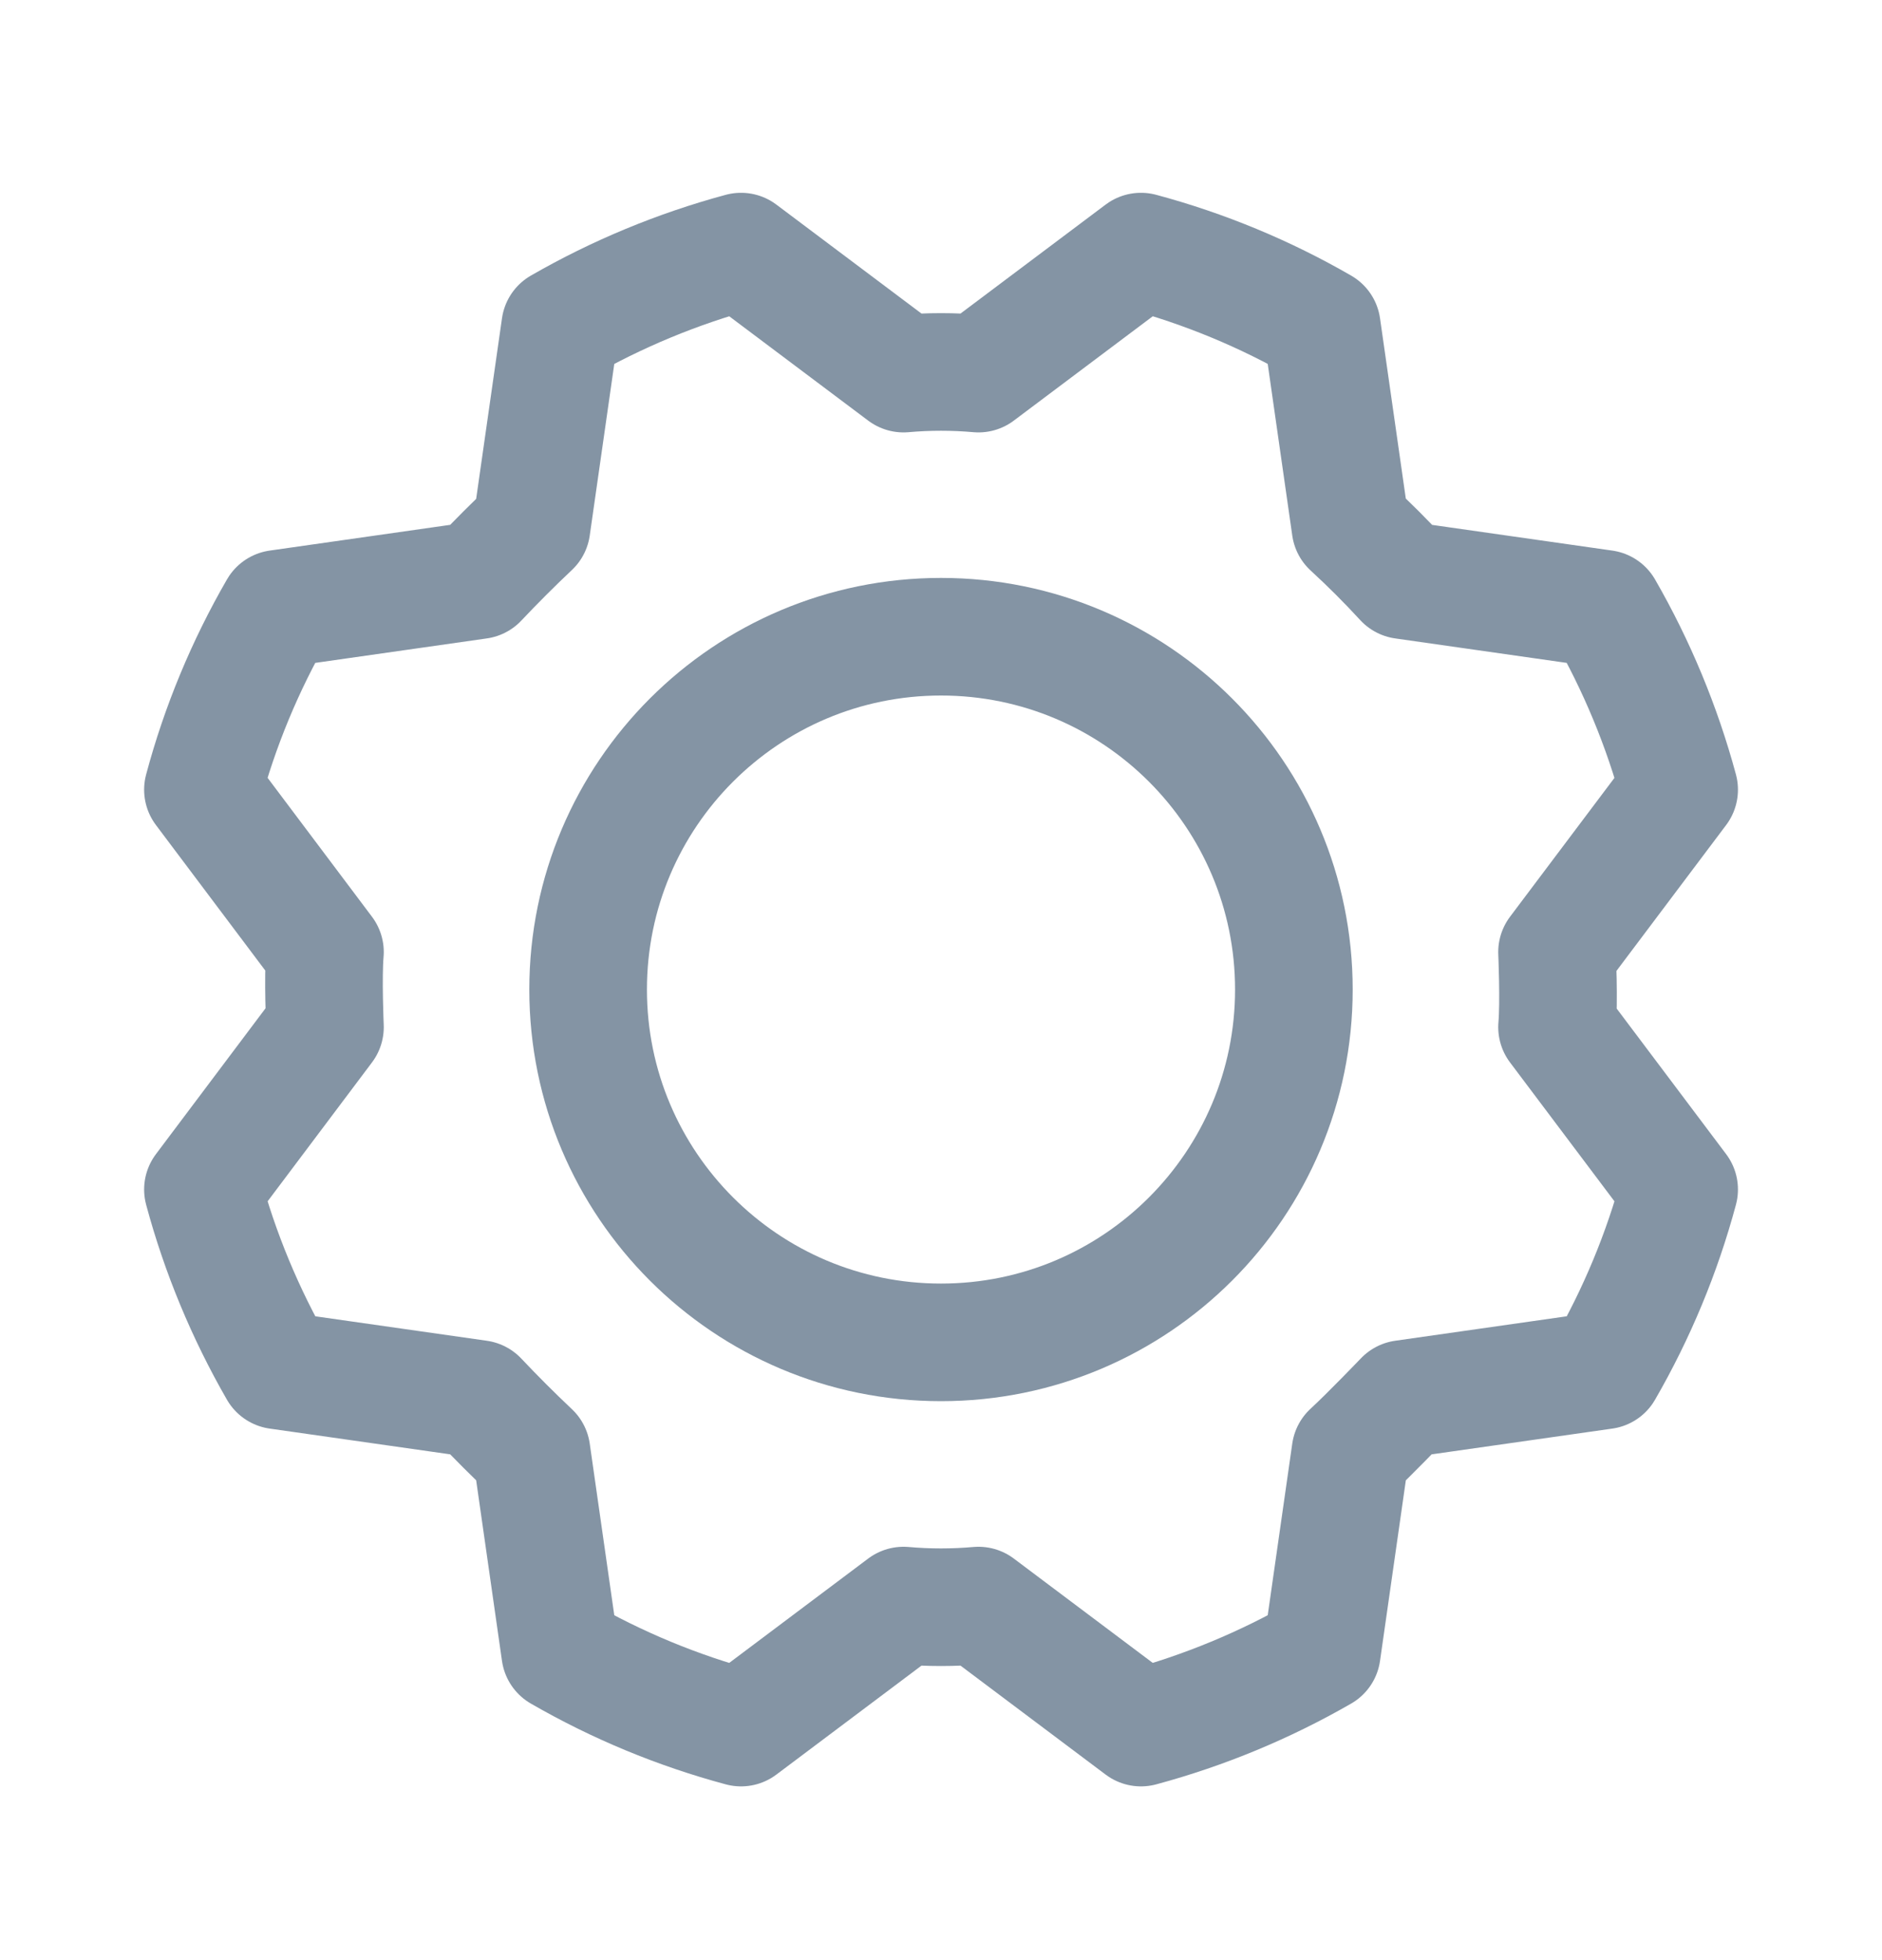
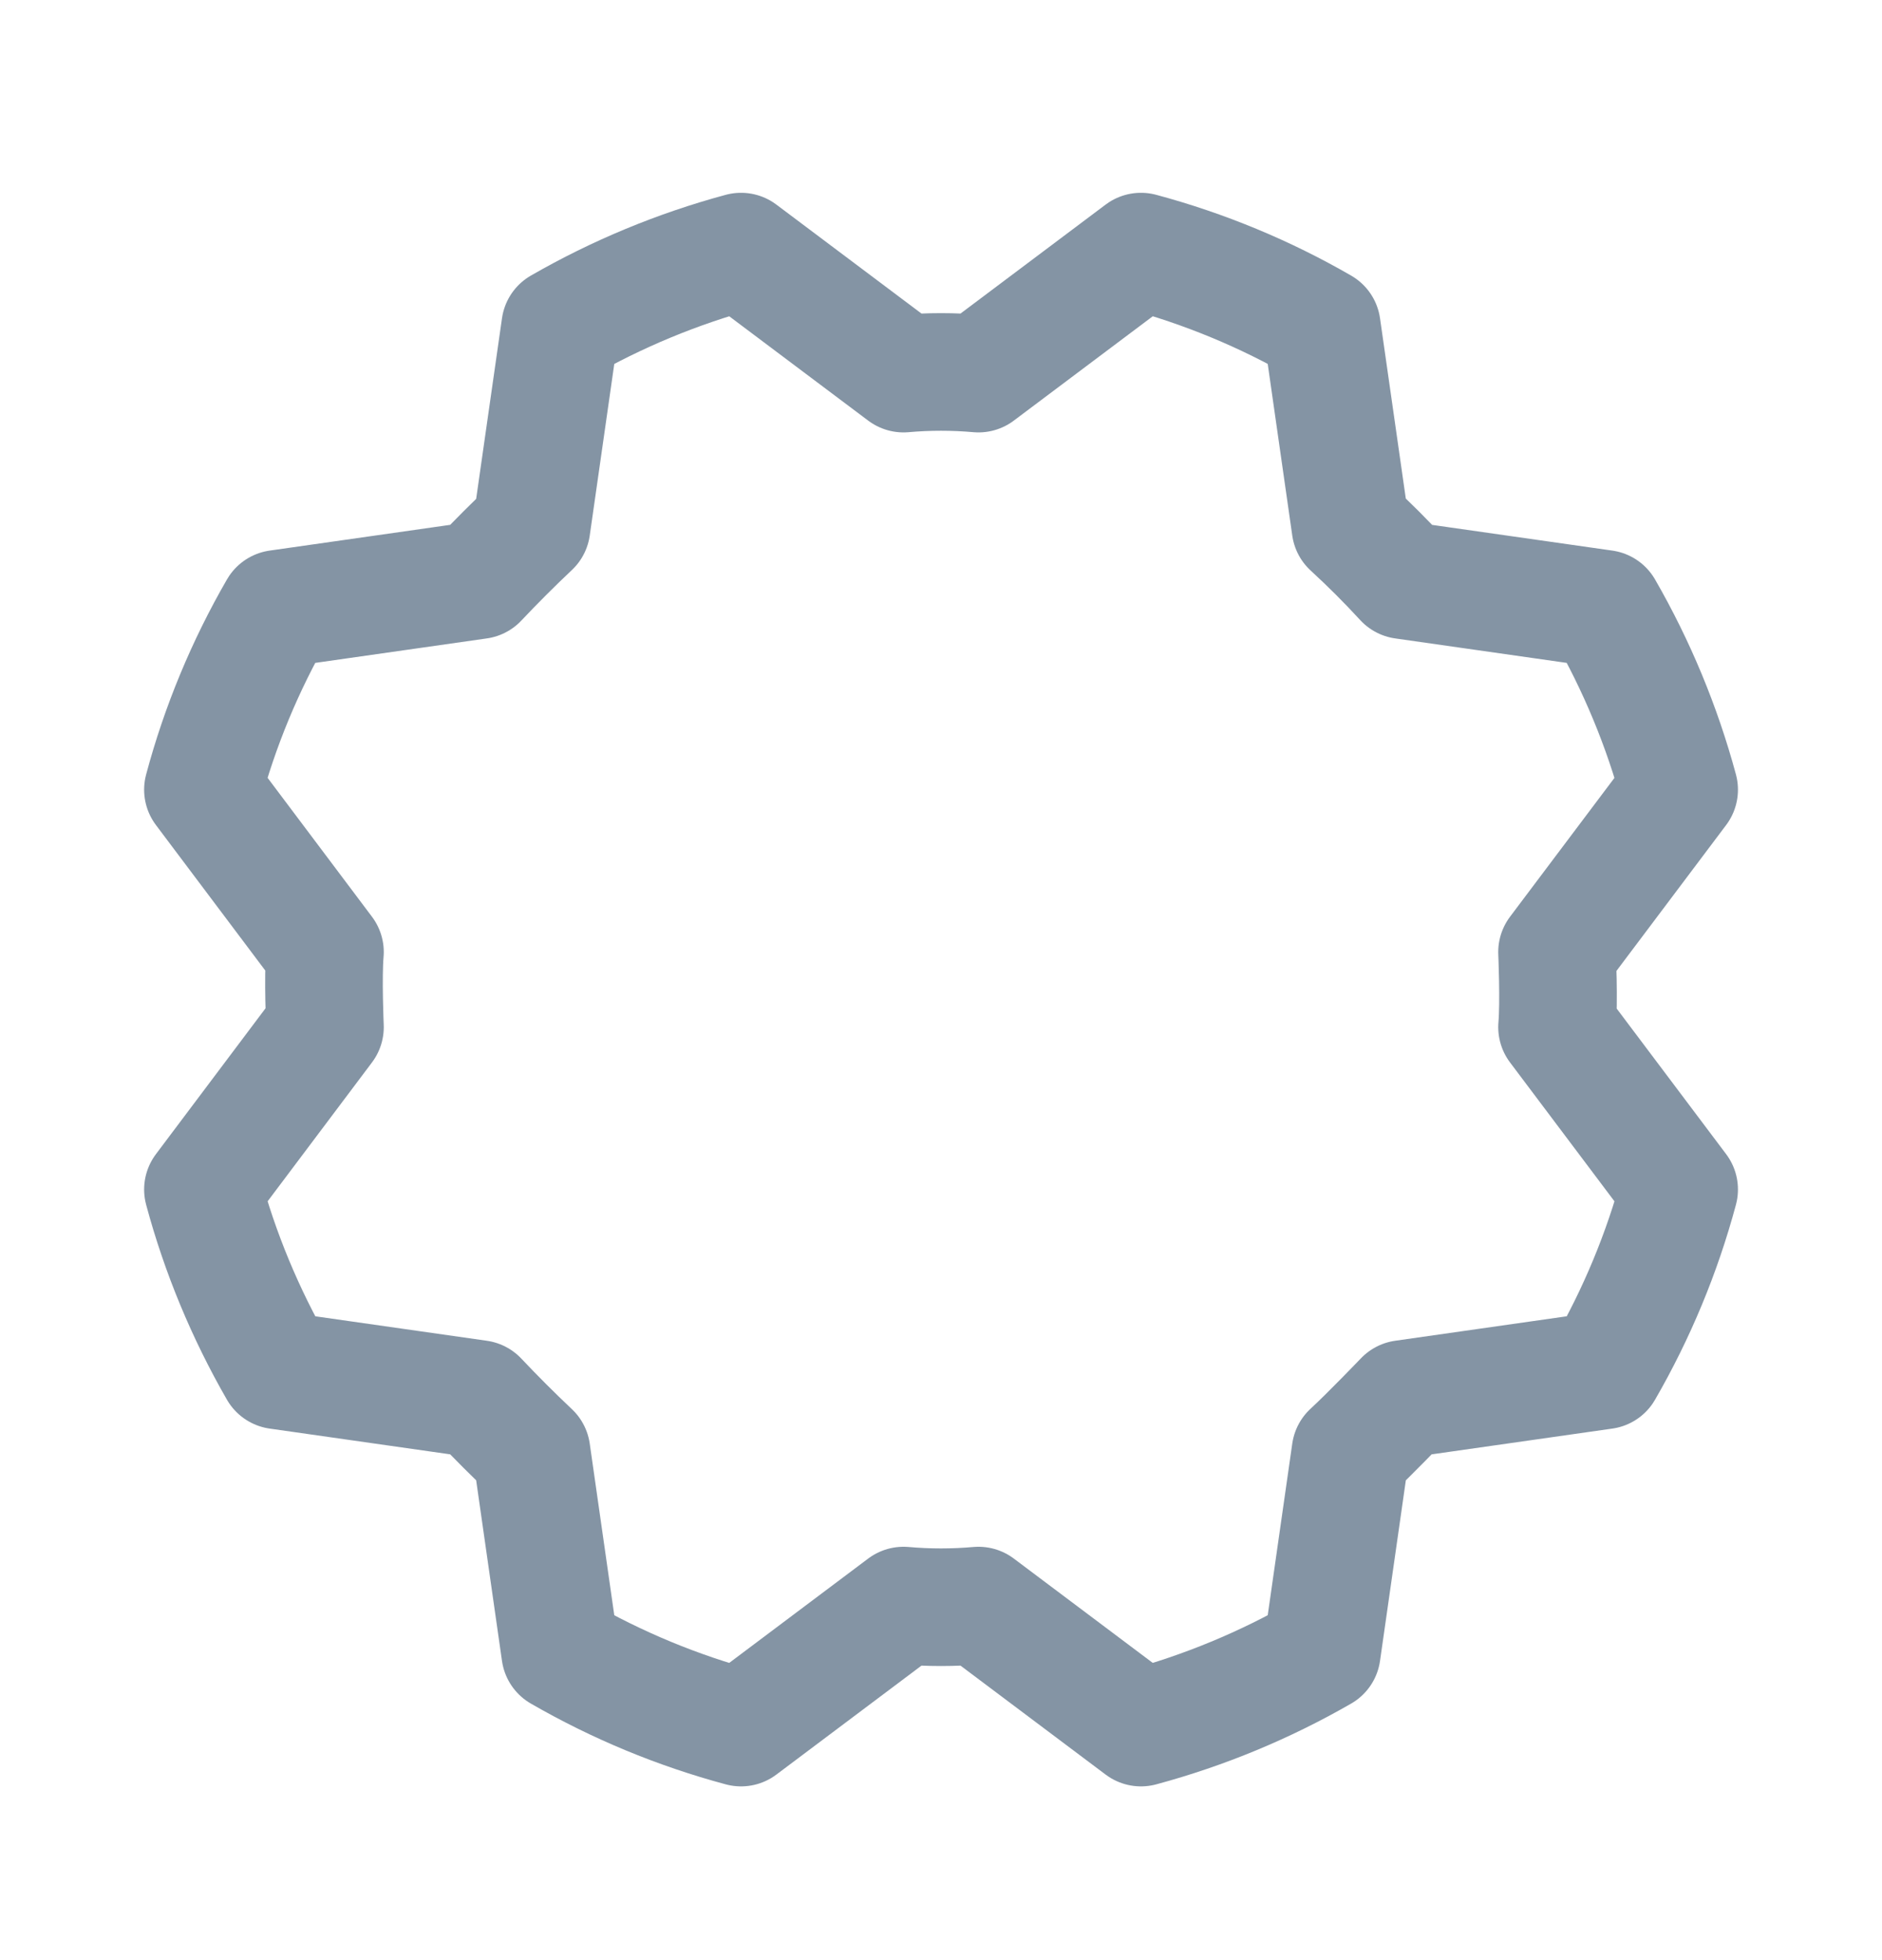
<svg xmlns="http://www.w3.org/2000/svg" width="24" height="25" viewBox="0 0 24 25" fill="none">
-   <path d="M12 17.121C14.485 17.121 16.5 15.106 16.5 12.621C16.5 10.136 14.485 8.121 12 8.121C9.515 8.121 7.5 10.136 7.5 12.621C7.5 15.106 9.515 17.121 12 17.121Z" stroke="#8494A4" stroke-width="1.5" stroke-linecap="round" stroke-linejoin="round" />
  <path d="M17.222 6.725C17.459 6.943 17.684 7.168 17.897 7.4L20.456 7.765C20.873 8.489 21.195 9.265 21.413 10.072L19.856 12.143C19.856 12.143 19.884 12.781 19.856 13.1L21.413 15.171C21.196 15.979 20.874 16.754 20.456 17.478L17.897 17.843C17.897 17.843 17.456 18.303 17.222 18.518L16.856 21.078C16.132 21.495 15.357 21.816 14.55 22.034L12.478 20.478C12.16 20.506 11.84 20.506 11.522 20.478L9.45 22.034C8.643 21.817 7.868 21.496 7.144 21.078L6.778 18.518C6.547 18.3 6.322 18.075 6.103 17.843L3.544 17.478C3.127 16.753 2.805 15.978 2.588 15.171L4.144 13.1C4.144 13.1 4.116 12.462 4.144 12.143L2.588 10.072C2.804 9.264 3.126 8.489 3.544 7.765L6.103 7.4C6.322 7.168 6.547 6.943 6.778 6.725L7.144 4.165C7.868 3.748 8.643 3.427 9.45 3.209L11.522 4.765C11.84 4.737 12.16 4.737 12.478 4.765L14.55 3.209C15.357 3.426 16.133 3.747 16.856 4.165L17.222 6.725Z" stroke="#8494A4" stroke-width="1.5" stroke-linecap="round" stroke-linejoin="round" />
</svg>